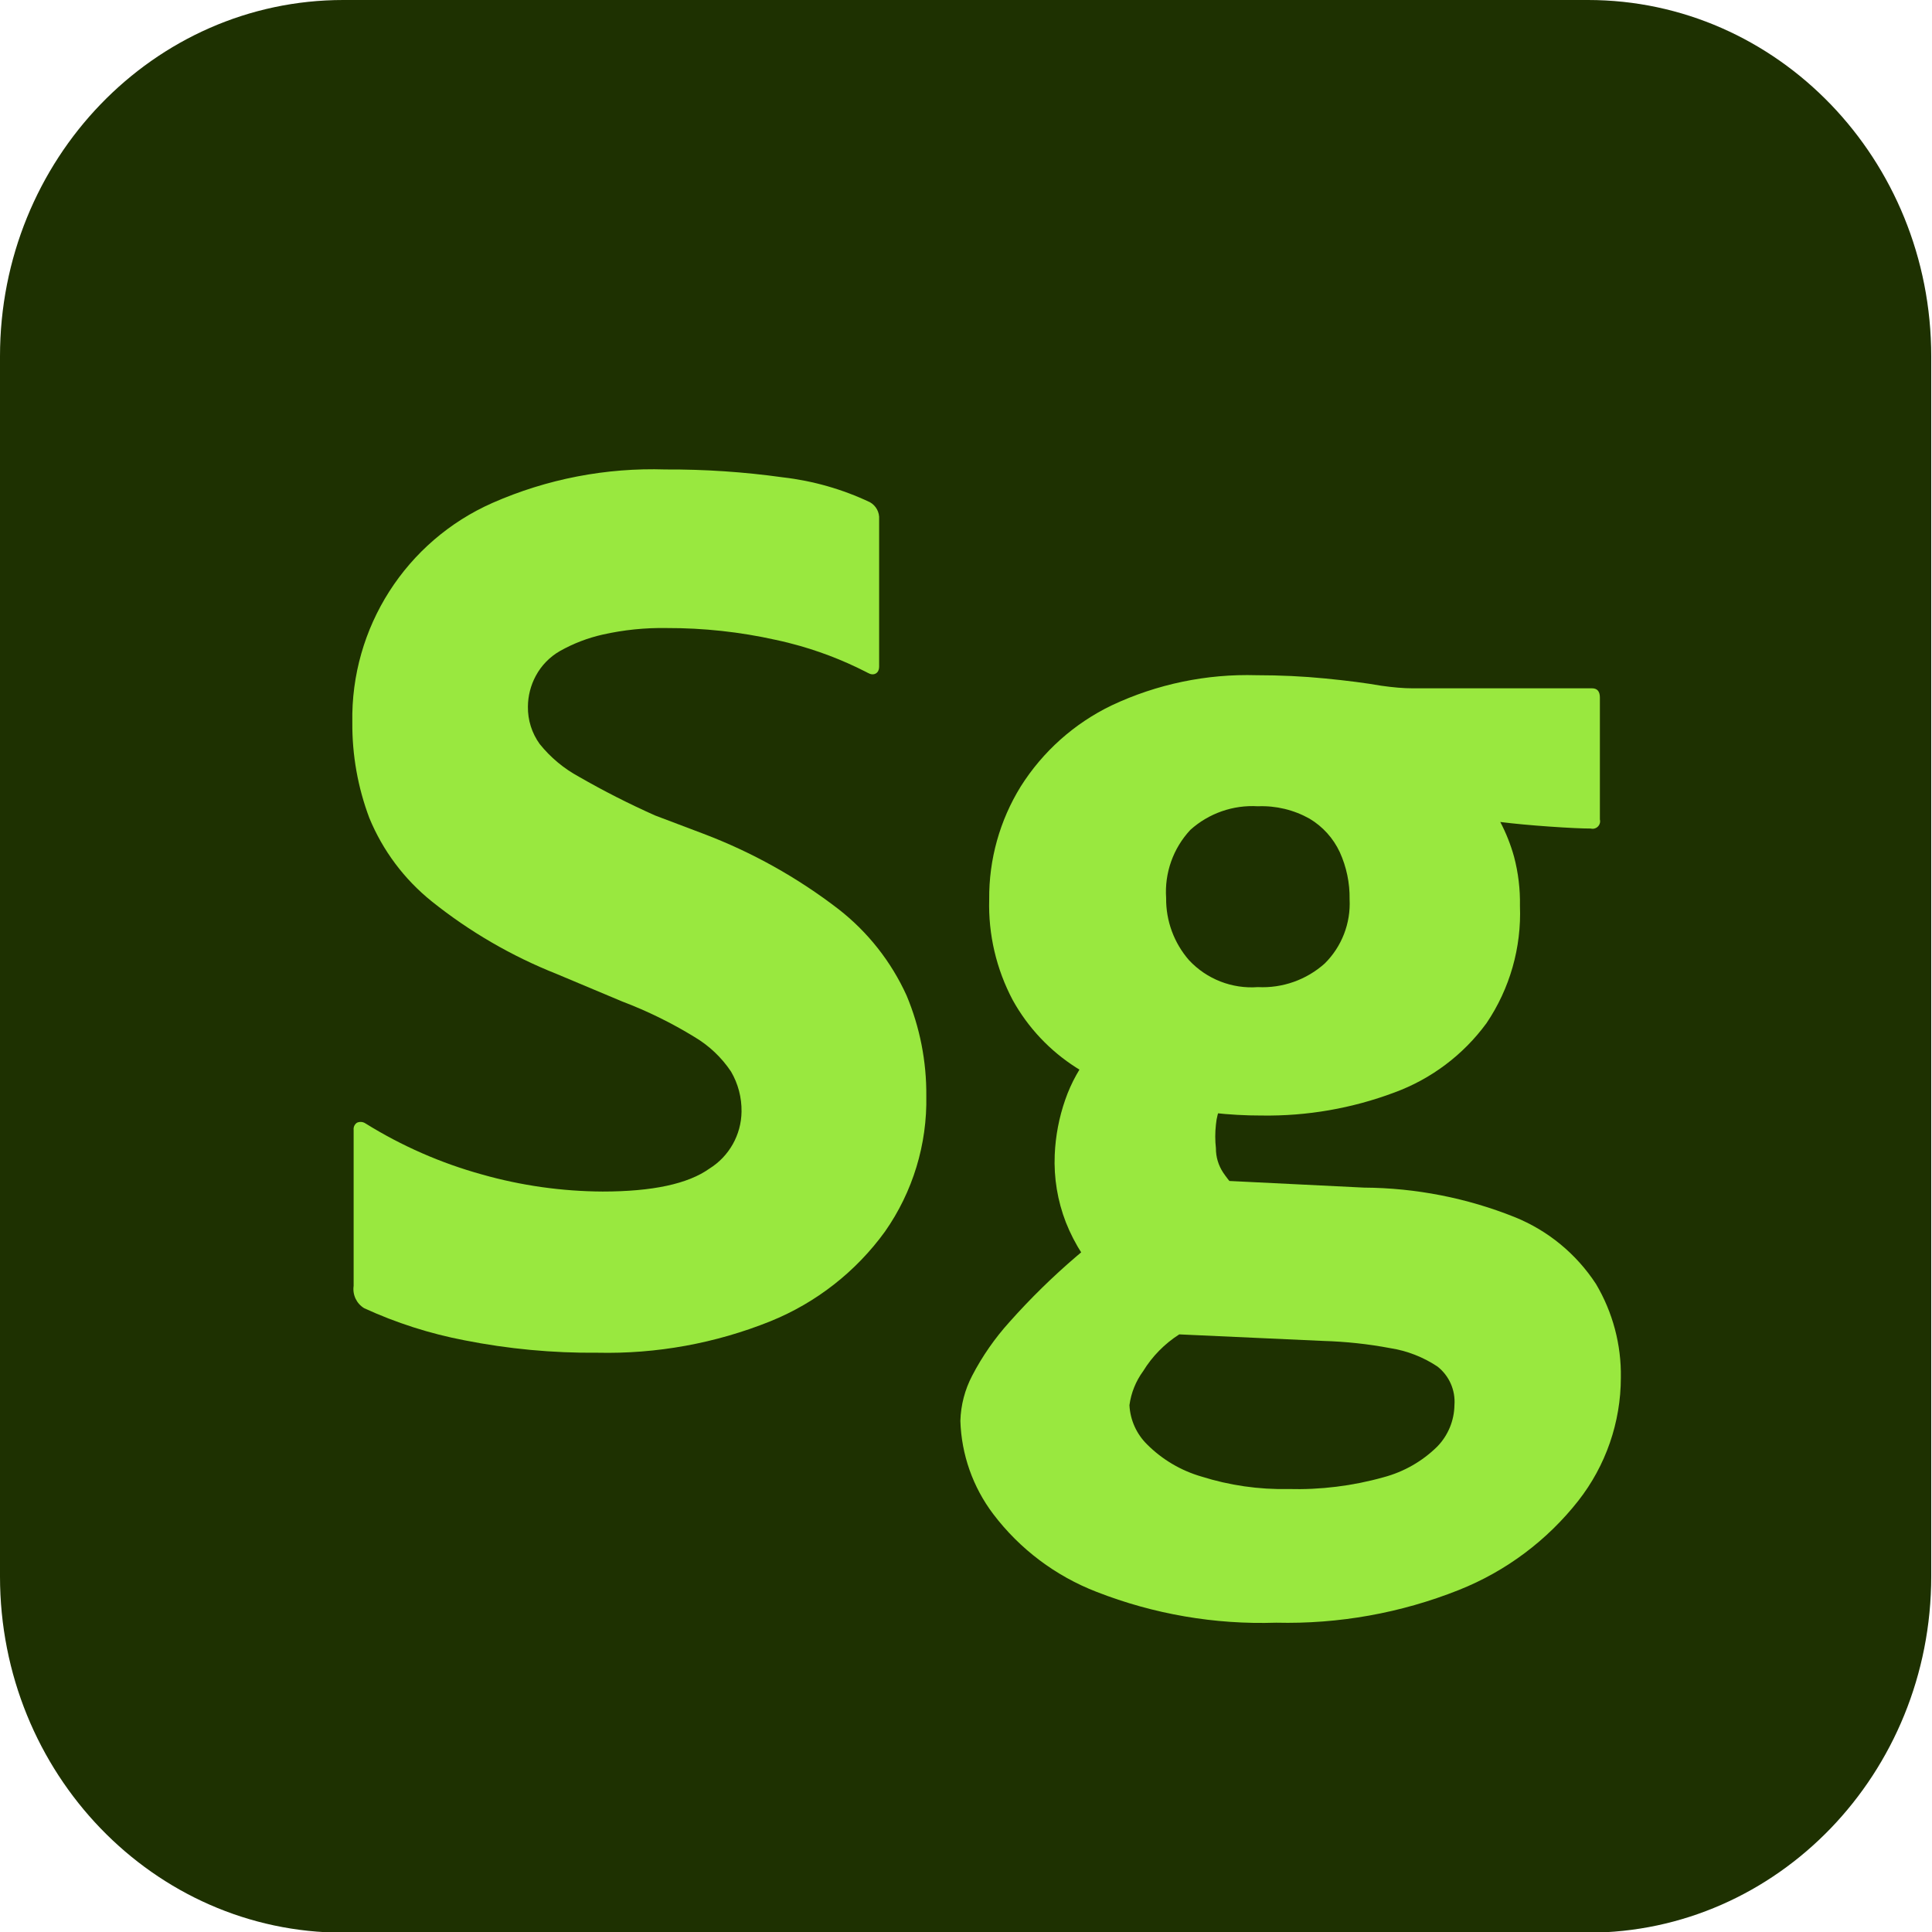
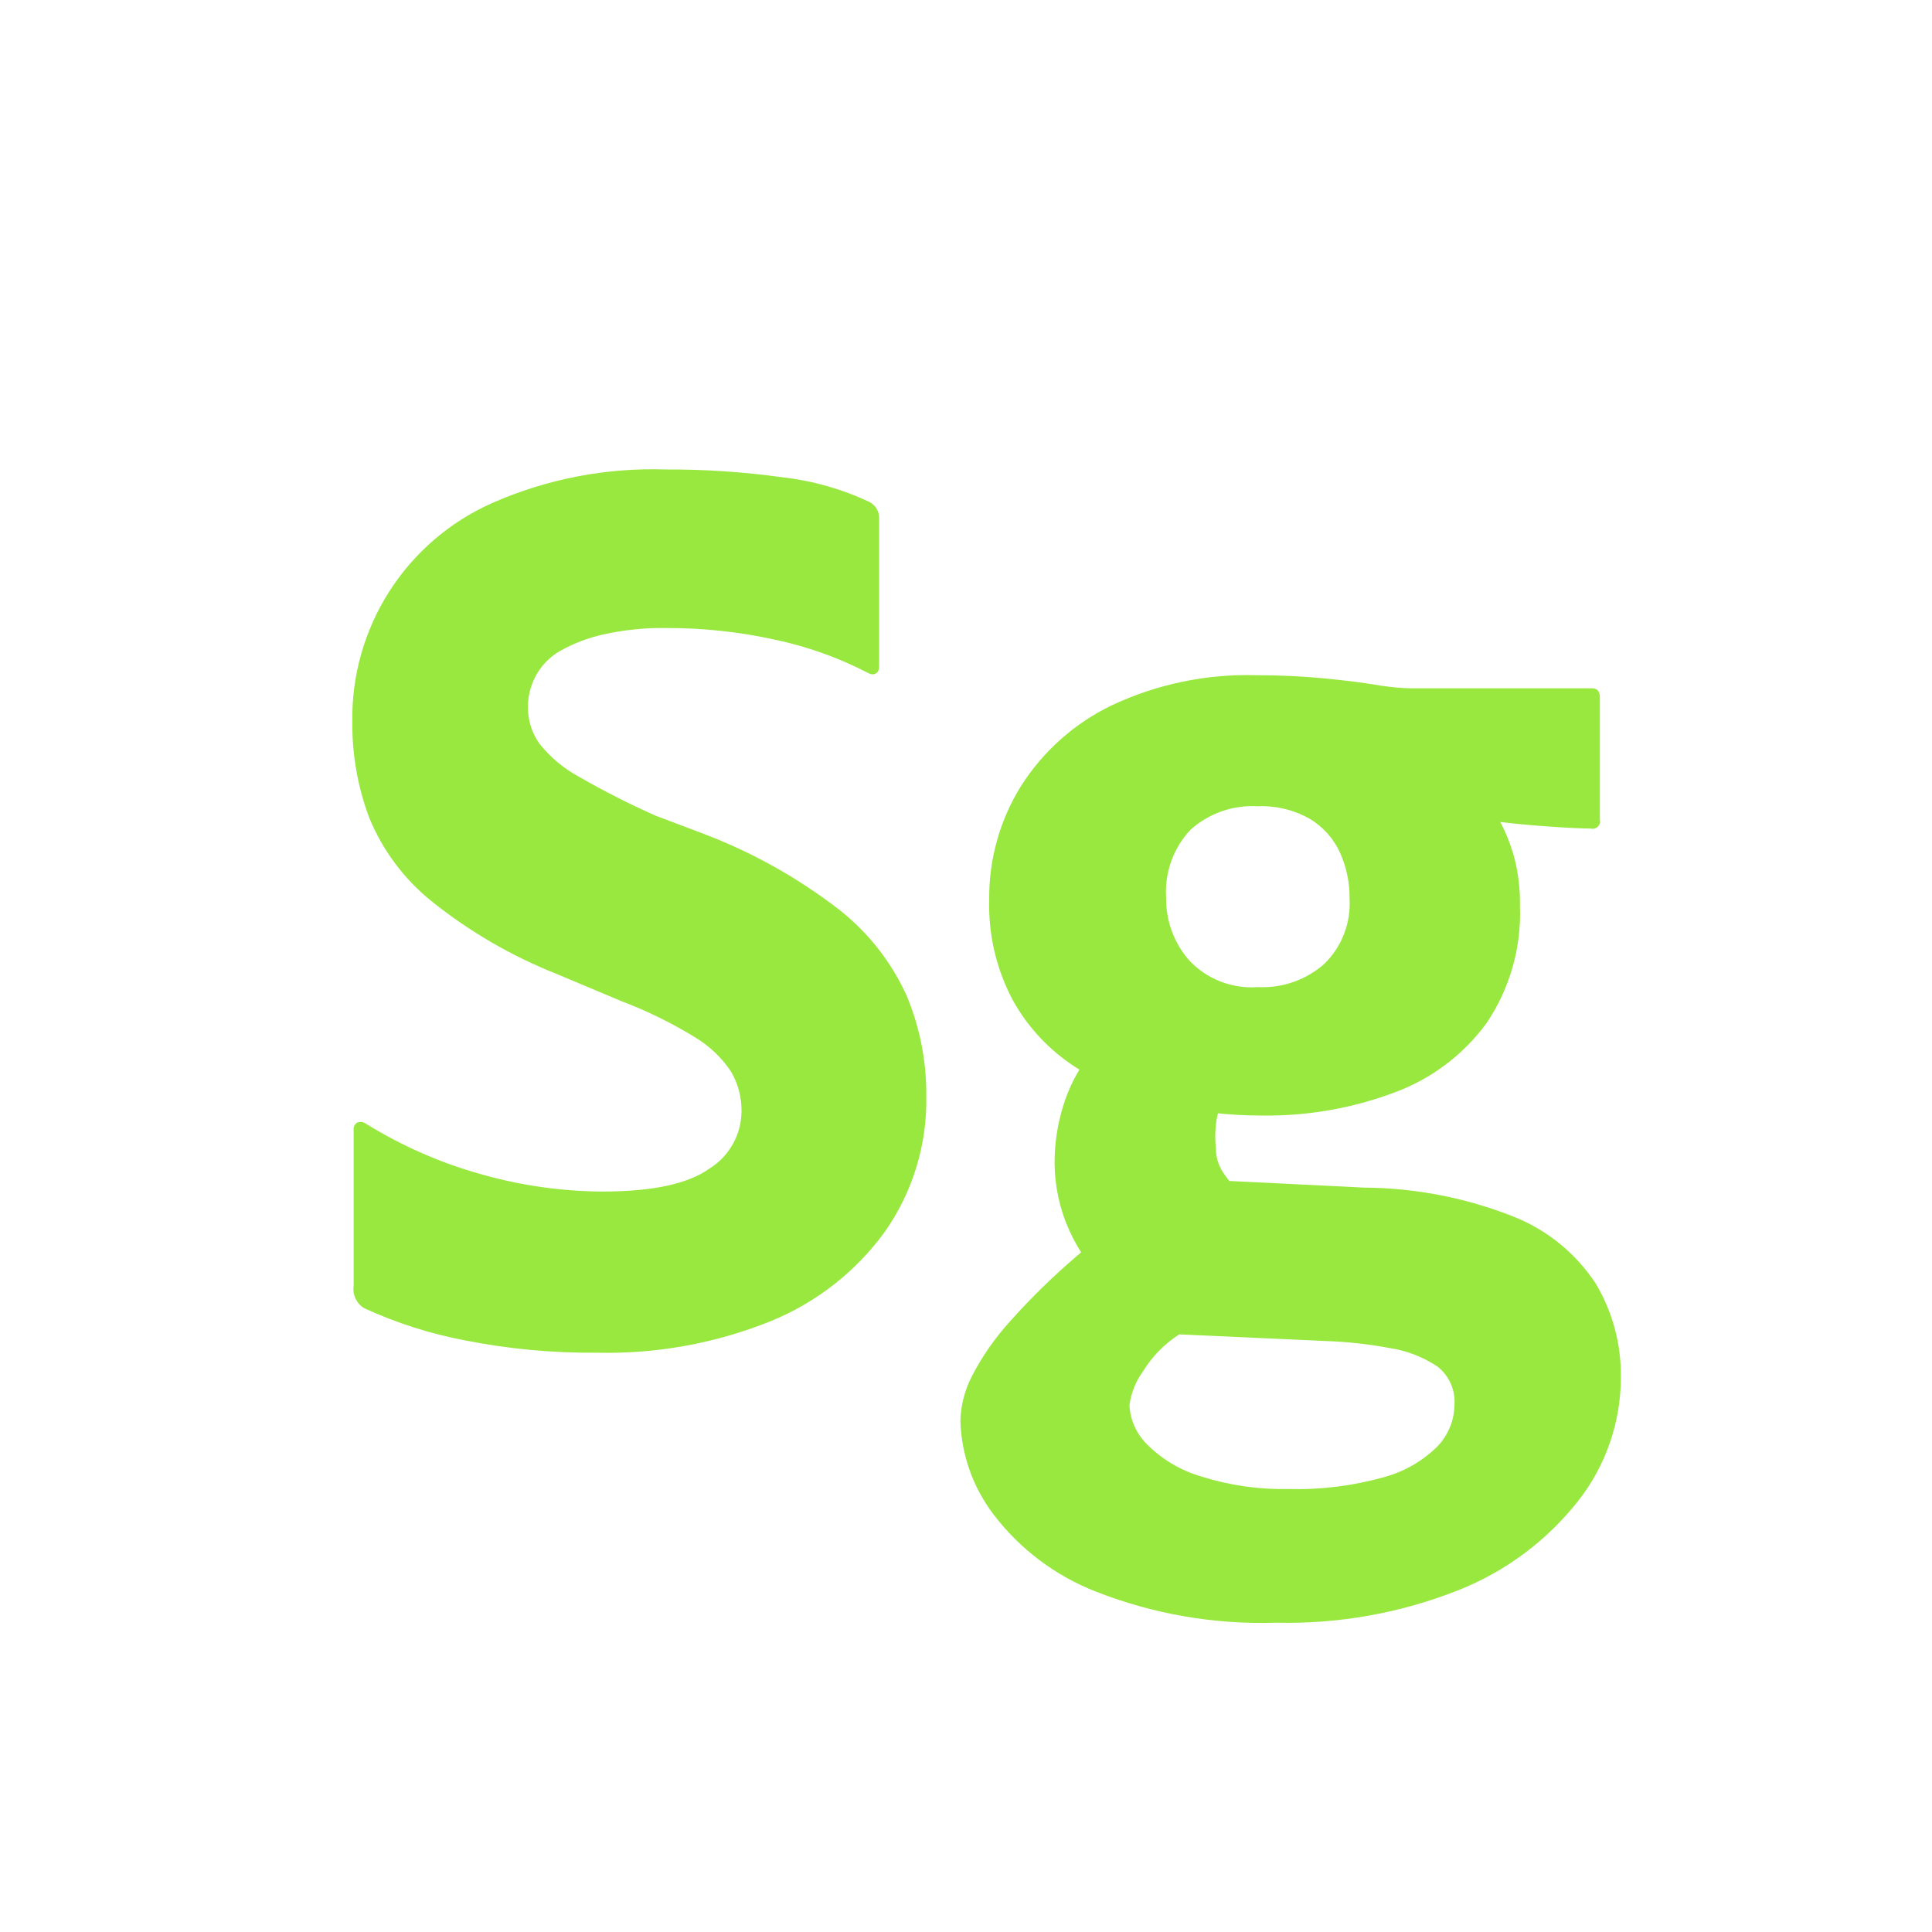
<svg xmlns="http://www.w3.org/2000/svg" version="1.1" viewBox="0 0 80 80" xml:space="preserve">
  <style type="text/css">
	.st0{fill:#1E3101;}
	.st1{fill:#99E83F;}
</style>
  <g id="Surfaces" transform="scale(.714 .741)">
    <g id="_3D_Substance_Surface">
      <g id="Outline_no_shadow">
-         <path class="st0" d="M 19.908,0 H 92.092 C 103.087,0 112,8.913 112,19.908 V 88.092 C 112,99.087 103.087,108 92.092,108 H 19.908 C 8.913,108 0,99.087 0,88.092 V 19.908 C 0,8.913 8.913,0 19.908,0 Z" />
-       </g>
+         </g>
    </g>
  </g>
  <g id="Live_Text" transform="matrix(.714 0 0 .714 2.4e-7 1.429)">
    <g id="Sg_copy">
      <path class="st1" d="m34.645 76.449c-2.589 0.024-5.174-0.218-7.714-0.722-2.006-0.384-3.959-1.009-5.814-1.862-0.443-0.271-0.682-0.779-0.608-1.292v-9.044c-0.019-0.164 0.054-0.324 0.19-0.418 0.16-0.075 0.347-0.06 0.494 0.038 2.101 1.307 4.379 2.305 6.764 2.964 2.275 0.644 4.628 0.976 6.992 0.988 2.888 0 4.953-0.443 6.194-1.33 1.144-0.712 1.846-1.958 1.862-3.306 0.012-0.814-0.198-1.615-0.608-2.318-0.549-0.823-1.276-1.511-2.128-2.014-1.326-0.813-2.726-1.5-4.18-2.052l-3.8-1.596c-2.616-1.037-5.062-2.458-7.258-4.218-1.59-1.279-2.832-2.939-3.61-4.826-0.668-1.773-1.003-3.654-0.988-5.548-0.1-5.494 3.105-10.511 8.132-12.73 3.157-1.388 6.585-2.05 10.032-1.938 2.275-0.011 4.548 0.142 6.802 0.456 1.752 0.201 3.46 0.689 5.054 1.444 0.353 0.199 0.56 0.584 0.532 0.988v0.244 0.661 0.972 1.179 1.281 1.277 1.169 0.955 0.636c0 0.11 8e-3 0.224-0.019 0.332-0.034 0.137-0.133 0.244-0.272 0.277-0.183 0.043-0.324-0.056-0.479-0.134-0.174-0.088-0.347-0.174-0.523-0.258-0.351-0.167-0.706-0.325-1.065-0.472-0.718-0.295-1.453-0.55-2.199-0.765-0.478-0.137-0.961-0.258-1.448-0.361-2.071-0.461-4.187-0.69-6.308-0.684-1.252-0.023-2.502 0.105-3.724 0.38-0.865 0.195-1.697 0.515-2.47 0.95-0.595 0.34-1.082 0.84-1.406 1.444-0.295 0.549-0.452 1.162-0.456 1.786-0.011 0.777 0.229 1.536 0.684 2.166 0.626 0.779 1.401 1.425 2.28 1.9 1.43 0.822 2.902 1.57 4.408 2.242l2.812 1.064c2.81 1.065 5.447 2.537 7.828 4.37 1.704 1.327 3.06 3.049 3.952 5.016 0.769 1.841 1.157 3.819 1.141 5.814 0.055 2.809-0.783 5.564-2.395 7.866-1.684 2.325-3.989 4.129-6.65 5.206-3.186 1.281-6.599 1.901-10.031 1.823z" />
      <path class="st1" d="m68.312 66.341 10.792 0.532c2.995 0.018 5.96 0.598 8.74 1.71 1.93 0.78 3.574 2.133 4.712 3.876 0.975 1.643 1.475 3.524 1.444 5.434-2e-3 2.59-0.872 5.105-2.47 7.144-1.81 2.302-4.196 4.085-6.916 5.168-3.37 1.342-6.976 1.988-10.602 1.9-3.556 0.117-7.098-0.491-10.412-1.786-2.383-0.919-4.462-2.485-6.004-4.522-1.176-1.559-1.84-3.444-1.9-5.396 0.026-0.915 0.26-1.811 0.685-2.622 0.586-1.127 1.314-2.174 2.166-3.116 1.204-1.353 2.499-2.623 3.876-3.8 1.88-1.612 3.846-3.122 5.889-4.522zm4.865-3.648c-1.906 3e-3 -3.806-0.214-5.662-0.646-1.807-0.412-3.529-1.132-5.092-2.128-1.536-0.977-2.803-2.322-3.687-3.914-0.955-1.799-1.427-3.816-1.368-5.852-0.021-2.307 0.612-4.573 1.824-6.536 1.283-2.036 3.113-3.669 5.282-4.712 2.623-1.234 5.5-1.833 8.398-1.748 1.368 0 2.698 0.063 3.99 0.19s2.369 0.267 3.23 0.418c0.354 0.051 0.684 0.089 0.988 0.114 0.304 0.026 0.582 0.038 0.836 0.038h10.412c0.304 0 0.456 0.178 0.456 0.532v7.068c0.061 0.233-0.08 0.472-0.313 0.532-0.072 0.019-0.147 0.019-0.219 0-0.507 0-1.305-0.038-2.394-0.114-1.09-0.076-2.04-0.165-2.85-0.266 0.337 0.641 0.604 1.316 0.798 2.014 0.246 0.93 0.361 1.889 0.342 2.85 0.094 2.416-0.585 4.799-1.938 6.802-1.349 1.843-3.213 3.244-5.358 4.028-2.453 0.918-5.056 1.369-7.675 1.33zm-1.065 4.636-8.056 5.016c-0.969-0.993-1.731-2.168-2.242-3.458-0.483-1.246-0.703-2.579-0.646-3.914 0.045-1.088 0.25-2.163 0.608-3.192 0.344-0.994 0.858-1.92 1.521-2.736l7.523 3.04c-0.167 0.359-0.27 0.745-0.304 1.14-0.051 0.455-0.051 0.914 0 1.368-3e-3 0.5 0.143 0.989 0.418 1.406 0.333 0.493 0.729 0.94 1.178 1.33zm12.237 12.16c0.067-0.866-0.304-1.707-0.988-2.242-0.824-0.548-1.758-0.911-2.736-1.064-1.279-0.241-2.575-0.38-3.876-0.418l-8.36-0.38c-0.848 0.543-1.563 1.27-2.09 2.128-0.427 0.582-0.701 1.261-0.798 1.976 0.044 0.862 0.41 1.676 1.026 2.28 0.877 0.877 1.962 1.518 3.154 1.862 1.622 0.512 3.316 0.756 5.016 0.722 1.873 0.053 3.744-0.177 5.548-0.684 1.176-0.314 2.25-0.929 3.116-1.786 0.621-0.643 0.974-1.499 0.988-2.394zm-6.08-29.336c0.015-0.943-0.18-1.878-0.57-2.736-0.376-0.806-0.985-1.481-1.748-1.938-0.915-0.514-1.954-0.764-3.002-0.722-1.435-0.086-2.845 0.407-3.914 1.368-0.996 1.066-1.505 2.497-1.406 3.952-0.016 1.326 0.458 2.611 1.33 3.61 1.025 1.097 2.492 1.67 3.99 1.558 1.422 0.072 2.815-0.419 3.876-1.368 0.989-0.979 1.514-2.333 1.444-3.724z" />
    </g>
  </g>
</svg>